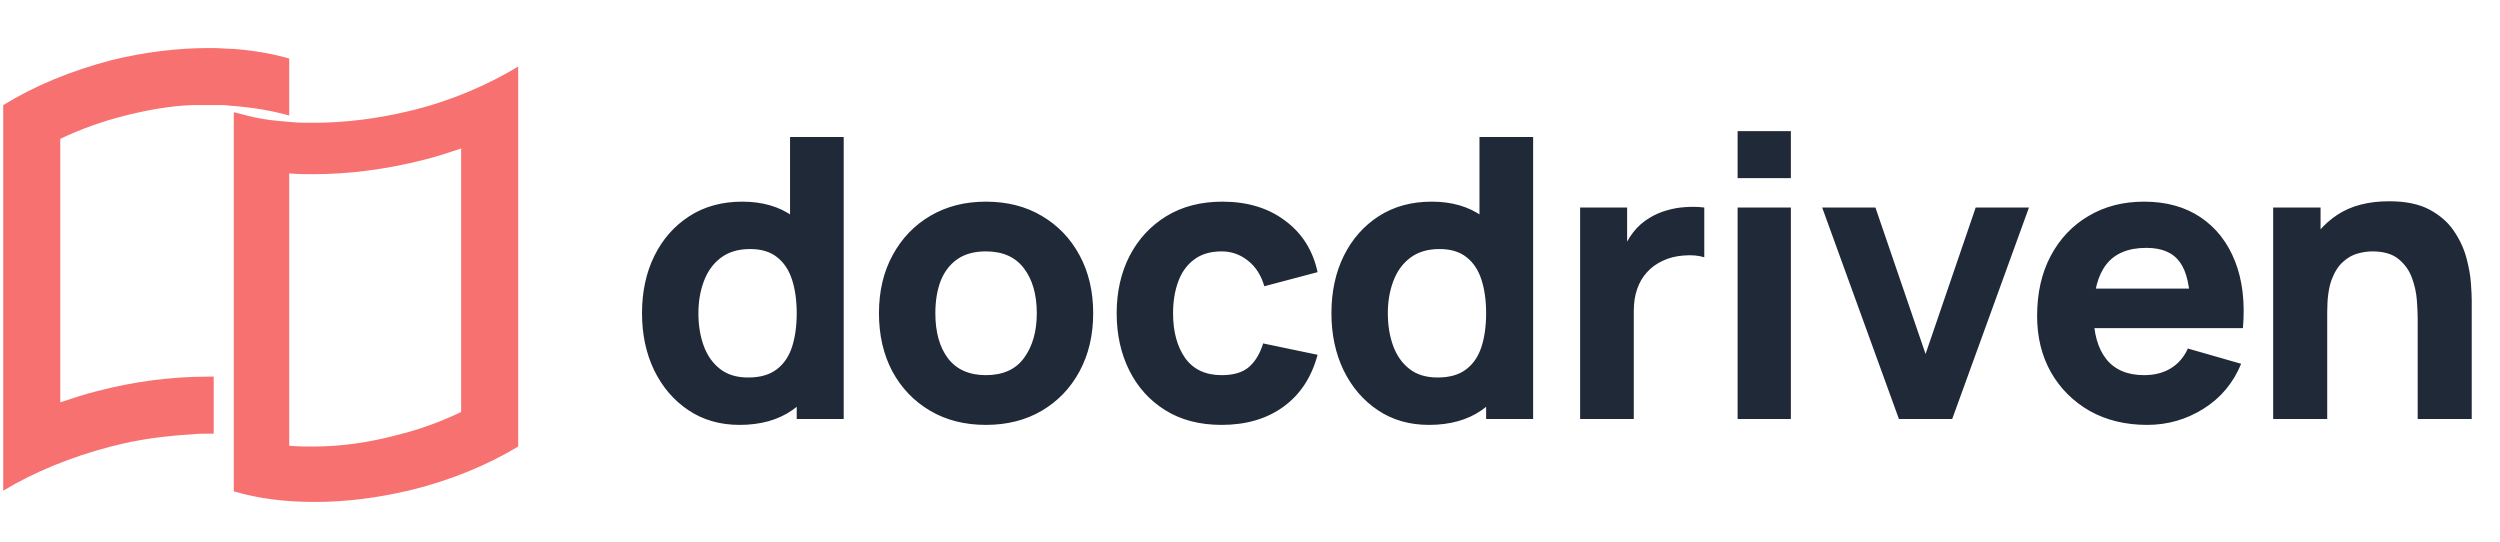
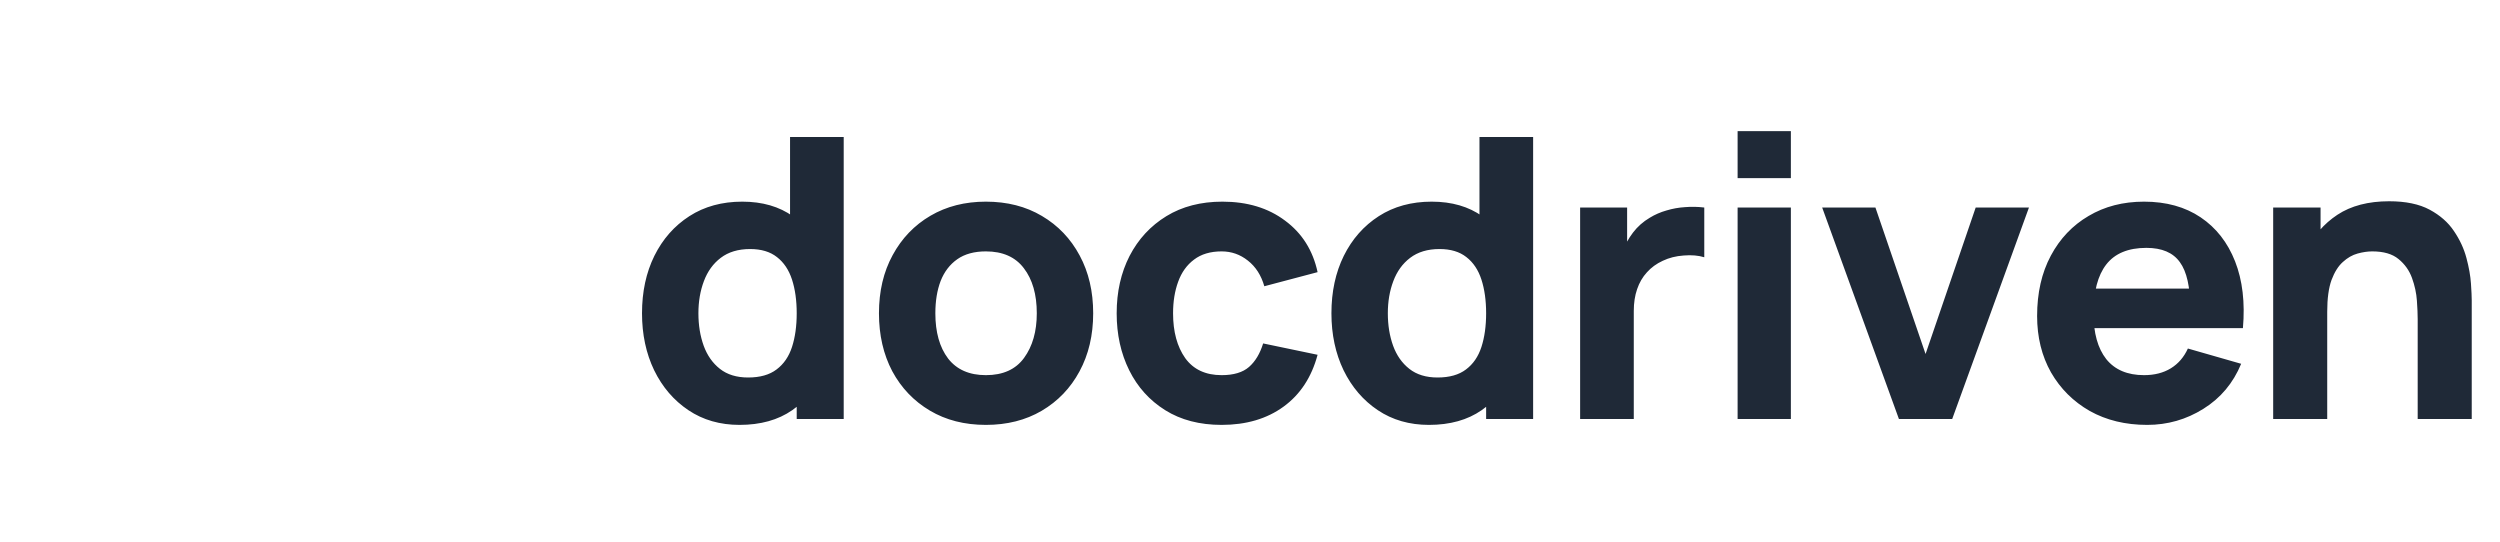
<svg xmlns="http://www.w3.org/2000/svg" width="383" height="83" viewBox="0 0 383 83" fill="none">
  <path d="M113.296 65.093C110.316 65.093 107.706 64.343 105.466 62.843C103.226 61.343 101.476 59.303 100.216 56.723C98.977 54.143 98.356 51.233 98.356 47.993C98.356 44.693 98.987 41.763 100.246 39.203C101.526 36.623 103.316 34.593 105.616 33.113C107.916 31.633 110.616 30.893 113.716 30.893C116.796 30.893 119.386 31.643 121.486 33.143C123.586 34.643 125.176 36.683 126.256 39.263C127.336 41.843 127.876 44.753 127.876 47.993C127.876 51.233 127.326 54.143 126.226 56.723C125.146 59.303 123.526 61.343 121.366 62.843C119.206 64.343 116.516 65.093 113.296 65.093ZM114.616 57.833C116.436 57.833 117.886 57.423 118.966 56.603C120.066 55.783 120.856 54.633 121.336 53.153C121.816 51.673 122.056 49.953 122.056 47.993C122.056 46.033 121.816 44.313 121.336 42.833C120.856 41.353 120.086 40.203 119.026 39.383C117.986 38.563 116.616 38.153 114.916 38.153C113.096 38.153 111.596 38.603 110.416 39.503C109.256 40.383 108.396 41.573 107.836 43.073C107.276 44.553 106.996 46.193 106.996 47.993C106.996 49.813 107.266 51.473 107.806 52.973C108.346 54.453 109.176 55.633 110.296 56.513C111.416 57.393 112.856 57.833 114.616 57.833ZM122.056 64.193V41.993H121.036V20.993H129.256V64.193H122.056ZM151.036 65.093C147.776 65.093 144.916 64.363 142.456 62.903C139.996 61.443 138.076 59.433 136.696 56.873C135.336 54.293 134.656 51.333 134.656 47.993C134.656 44.613 135.356 41.643 136.756 39.083C138.156 36.503 140.086 34.493 142.546 33.053C145.006 31.613 147.836 30.893 151.036 30.893C154.296 30.893 157.156 31.623 159.616 33.083C162.096 34.543 164.026 36.563 165.406 39.143C166.786 41.703 167.476 44.653 167.476 47.993C167.476 51.353 166.776 54.323 165.376 56.903C163.996 59.463 162.066 61.473 159.586 62.933C157.126 64.373 154.276 65.093 151.036 65.093ZM151.036 57.473C153.656 57.473 155.606 56.593 156.886 54.833C158.186 53.053 158.836 50.773 158.836 47.993C158.836 45.113 158.176 42.813 156.856 41.093C155.556 39.373 153.616 38.513 151.036 38.513C149.256 38.513 147.796 38.913 146.656 39.713C145.516 40.513 144.666 41.623 144.106 43.043C143.566 44.463 143.296 46.113 143.296 47.993C143.296 50.893 143.946 53.203 145.246 54.923C146.566 56.623 148.496 57.473 151.036 57.473ZM187.154 65.093C183.794 65.093 180.914 64.343 178.514 62.843C176.114 61.343 174.274 59.303 172.994 56.723C171.714 54.143 171.074 51.233 171.074 47.993C171.074 44.713 171.734 41.783 173.054 39.203C174.394 36.623 176.274 34.593 178.694 33.113C181.114 31.633 183.974 30.893 187.274 30.893C191.094 30.893 194.294 31.863 196.874 33.803C199.474 35.723 201.134 38.353 201.854 41.693L193.694 43.853C193.214 42.173 192.374 40.863 191.174 39.923C189.994 38.983 188.654 38.513 187.154 38.513C185.434 38.513 184.024 38.933 182.924 39.773C181.824 40.593 181.014 41.723 180.494 43.163C179.974 44.583 179.714 46.193 179.714 47.993C179.714 50.813 180.334 53.103 181.574 54.863C182.834 56.603 184.694 57.473 187.154 57.473C188.994 57.473 190.394 57.053 191.354 56.213C192.314 55.373 193.034 54.173 193.514 52.613L201.854 54.353C200.934 57.793 199.194 60.443 196.634 62.303C194.074 64.163 190.914 65.093 187.154 65.093ZM218.915 65.093C215.935 65.093 213.325 64.343 211.085 62.843C208.845 61.343 207.095 59.303 205.835 56.723C204.595 54.143 203.975 51.233 203.975 47.993C203.975 44.693 204.605 41.763 205.865 39.203C207.145 36.623 208.935 34.593 211.235 33.113C213.535 31.633 216.235 30.893 219.335 30.893C222.415 30.893 225.005 31.643 227.105 33.143C229.205 34.643 230.795 36.683 231.875 39.263C232.955 41.843 233.495 44.753 233.495 47.993C233.495 51.233 232.945 54.143 231.845 56.723C230.765 59.303 229.145 61.343 226.985 62.843C224.825 64.343 222.135 65.093 218.915 65.093ZM220.235 57.833C222.055 57.833 223.505 57.423 224.585 56.603C225.685 55.783 226.475 54.633 226.955 53.153C227.435 51.673 227.675 49.953 227.675 47.993C227.675 46.033 227.435 44.313 226.955 42.833C226.475 41.353 225.705 40.203 224.645 39.383C223.605 38.563 222.235 38.153 220.535 38.153C218.715 38.153 217.215 38.603 216.035 39.503C214.875 40.383 214.015 41.573 213.455 43.073C212.895 44.553 212.615 46.193 212.615 47.993C212.615 49.813 212.885 51.473 213.425 52.973C213.965 54.453 214.795 55.633 215.915 56.513C217.035 57.393 218.475 57.833 220.235 57.833ZM227.675 64.193V41.993H226.655V20.993H234.875V64.193H227.675ZM242.075 64.193V31.793H249.275V39.713L248.495 38.693C248.915 37.573 249.475 36.553 250.175 35.633C250.875 34.713 251.735 33.953 252.755 33.353C253.535 32.873 254.385 32.503 255.305 32.243C256.225 31.963 257.175 31.793 258.155 31.733C259.135 31.653 260.115 31.673 261.095 31.793V39.413C260.195 39.133 259.145 39.043 257.945 39.143C256.765 39.223 255.695 39.493 254.735 39.953C253.775 40.393 252.965 40.983 252.305 41.723C251.645 42.443 251.145 43.303 250.805 44.303C250.465 45.283 250.295 46.393 250.295 47.633V64.193H242.075ZM266.202 27.293V20.093H274.362V27.293H266.202ZM266.202 64.193V31.793H274.362V64.193H266.202ZM290.916 64.193L279.156 31.793H287.316L294.996 54.233L302.676 31.793H310.836L299.076 64.193H290.916ZM328.945 65.093C325.625 65.093 322.695 64.383 320.155 62.963C317.635 61.523 315.655 59.553 314.215 57.053C312.795 54.533 312.085 51.653 312.085 48.413C312.085 44.873 312.785 41.793 314.185 39.173C315.585 36.553 317.515 34.523 319.975 33.083C322.435 31.623 325.265 30.893 328.465 30.893C331.865 30.893 334.755 31.693 337.135 33.293C339.515 34.893 341.275 37.143 342.415 40.043C343.555 42.943 343.955 46.353 343.615 50.273H335.545V47.273C335.545 43.973 335.015 41.603 333.955 40.163C332.915 38.703 331.205 37.973 328.825 37.973C326.045 37.973 323.995 38.823 322.675 40.523C321.375 42.203 320.725 44.693 320.725 47.993C320.725 51.013 321.375 53.353 322.675 55.013C323.995 56.653 325.925 57.473 328.465 57.473C330.065 57.473 331.435 57.123 332.575 56.423C333.715 55.723 334.585 54.713 335.185 53.393L343.345 55.733C342.125 58.693 340.195 60.993 337.555 62.633C334.935 64.273 332.065 65.093 328.945 65.093ZM318.205 50.273V44.213H339.685V50.273H318.205ZM370.39 64.193V48.893C370.39 48.153 370.35 47.213 370.27 46.073C370.19 44.913 369.94 43.753 369.52 42.593C369.1 41.433 368.41 40.463 367.45 39.683C366.51 38.903 365.17 38.513 363.43 38.513C362.73 38.513 361.98 38.623 361.18 38.843C360.38 39.063 359.63 39.493 358.93 40.133C358.23 40.753 357.65 41.673 357.19 42.893C356.75 44.113 356.53 45.733 356.53 47.753L351.85 45.533C351.85 42.973 352.37 40.573 353.41 38.333C354.45 36.093 356.01 34.283 358.09 32.903C360.19 31.523 362.83 30.833 366.01 30.833C368.55 30.833 370.62 31.263 372.22 32.123C373.82 32.983 375.06 34.073 375.94 35.393C376.84 36.713 377.48 38.093 377.86 39.533C378.24 40.953 378.47 42.253 378.55 43.433C378.63 44.613 378.67 45.473 378.67 46.013V64.193H370.39ZM348.25 64.193V31.793H355.51V42.533H356.53V64.193H348.25Z" fill="#1F2937" />
-   <path d="M44.308 8.962V17.701C41.723 16.962 38.769 16.47 35.692 16.224C35.2 16.224 34.708 16.101 34.215 16.101C34.092 16.101 34.092 16.101 33.969 16.101C33.6 16.101 33.108 16.101 32.739 16.101C32.492 16.101 32.123 16.101 31.877 16.101C31.139 16.101 30.277 16.101 29.538 16.101H29.415C26.092 16.224 22.646 16.839 19.2 17.701C15.754 18.562 12.308 19.793 9.231 21.27V61.639C11.077 61.023 12.923 60.408 14.892 59.916C20.554 58.439 26.215 57.7 31.877 57.7C32.123 57.7 32.492 57.7 32.739 57.7V66.439C32.492 66.439 32.123 66.439 31.877 66.439C31.015 66.439 30.154 66.439 29.169 66.562H29.046C25.231 66.808 21.169 67.3 16.985 68.408C10.831 70.008 5.169 72.347 0.492 75.177V16.101C5.292 13.147 10.954 10.808 17.108 9.208C22.154 7.977 27.2 7.362 31.877 7.362C32.123 7.362 32.492 7.362 32.739 7.362C33.723 7.362 34.708 7.485 35.692 7.485C38.892 7.731 41.723 8.224 44.308 8.962Z" fill="#F87171" />
-   <path d="M79.385 68.408V10.193C74.708 13.024 69.046 15.485 62.892 16.962C57.846 18.193 52.8 18.808 48.123 18.808C46.892 18.808 45.538 18.808 44.431 18.685C42.954 18.562 41.477 18.439 40.123 18.193C38.646 17.947 37.292 17.577 35.938 17.208H35.815V75.3H35.938C39.631 76.408 43.815 76.9 48.246 76.9C52.923 76.9 57.969 76.285 63.015 75.054C69.046 73.577 74.708 71.239 79.385 68.408ZM48.123 68.408C46.892 68.408 45.538 68.408 44.308 68.285V68.162V26.562C45.538 26.685 46.769 26.685 48 26.685C53.538 26.685 59.2 25.947 64.985 24.47C66.954 23.977 68.8 23.362 70.646 22.747V63.116C67.569 64.593 64.246 65.823 60.677 66.685C56.492 67.793 52.185 68.408 48.123 68.408Z" fill="#F87171" />
</svg>